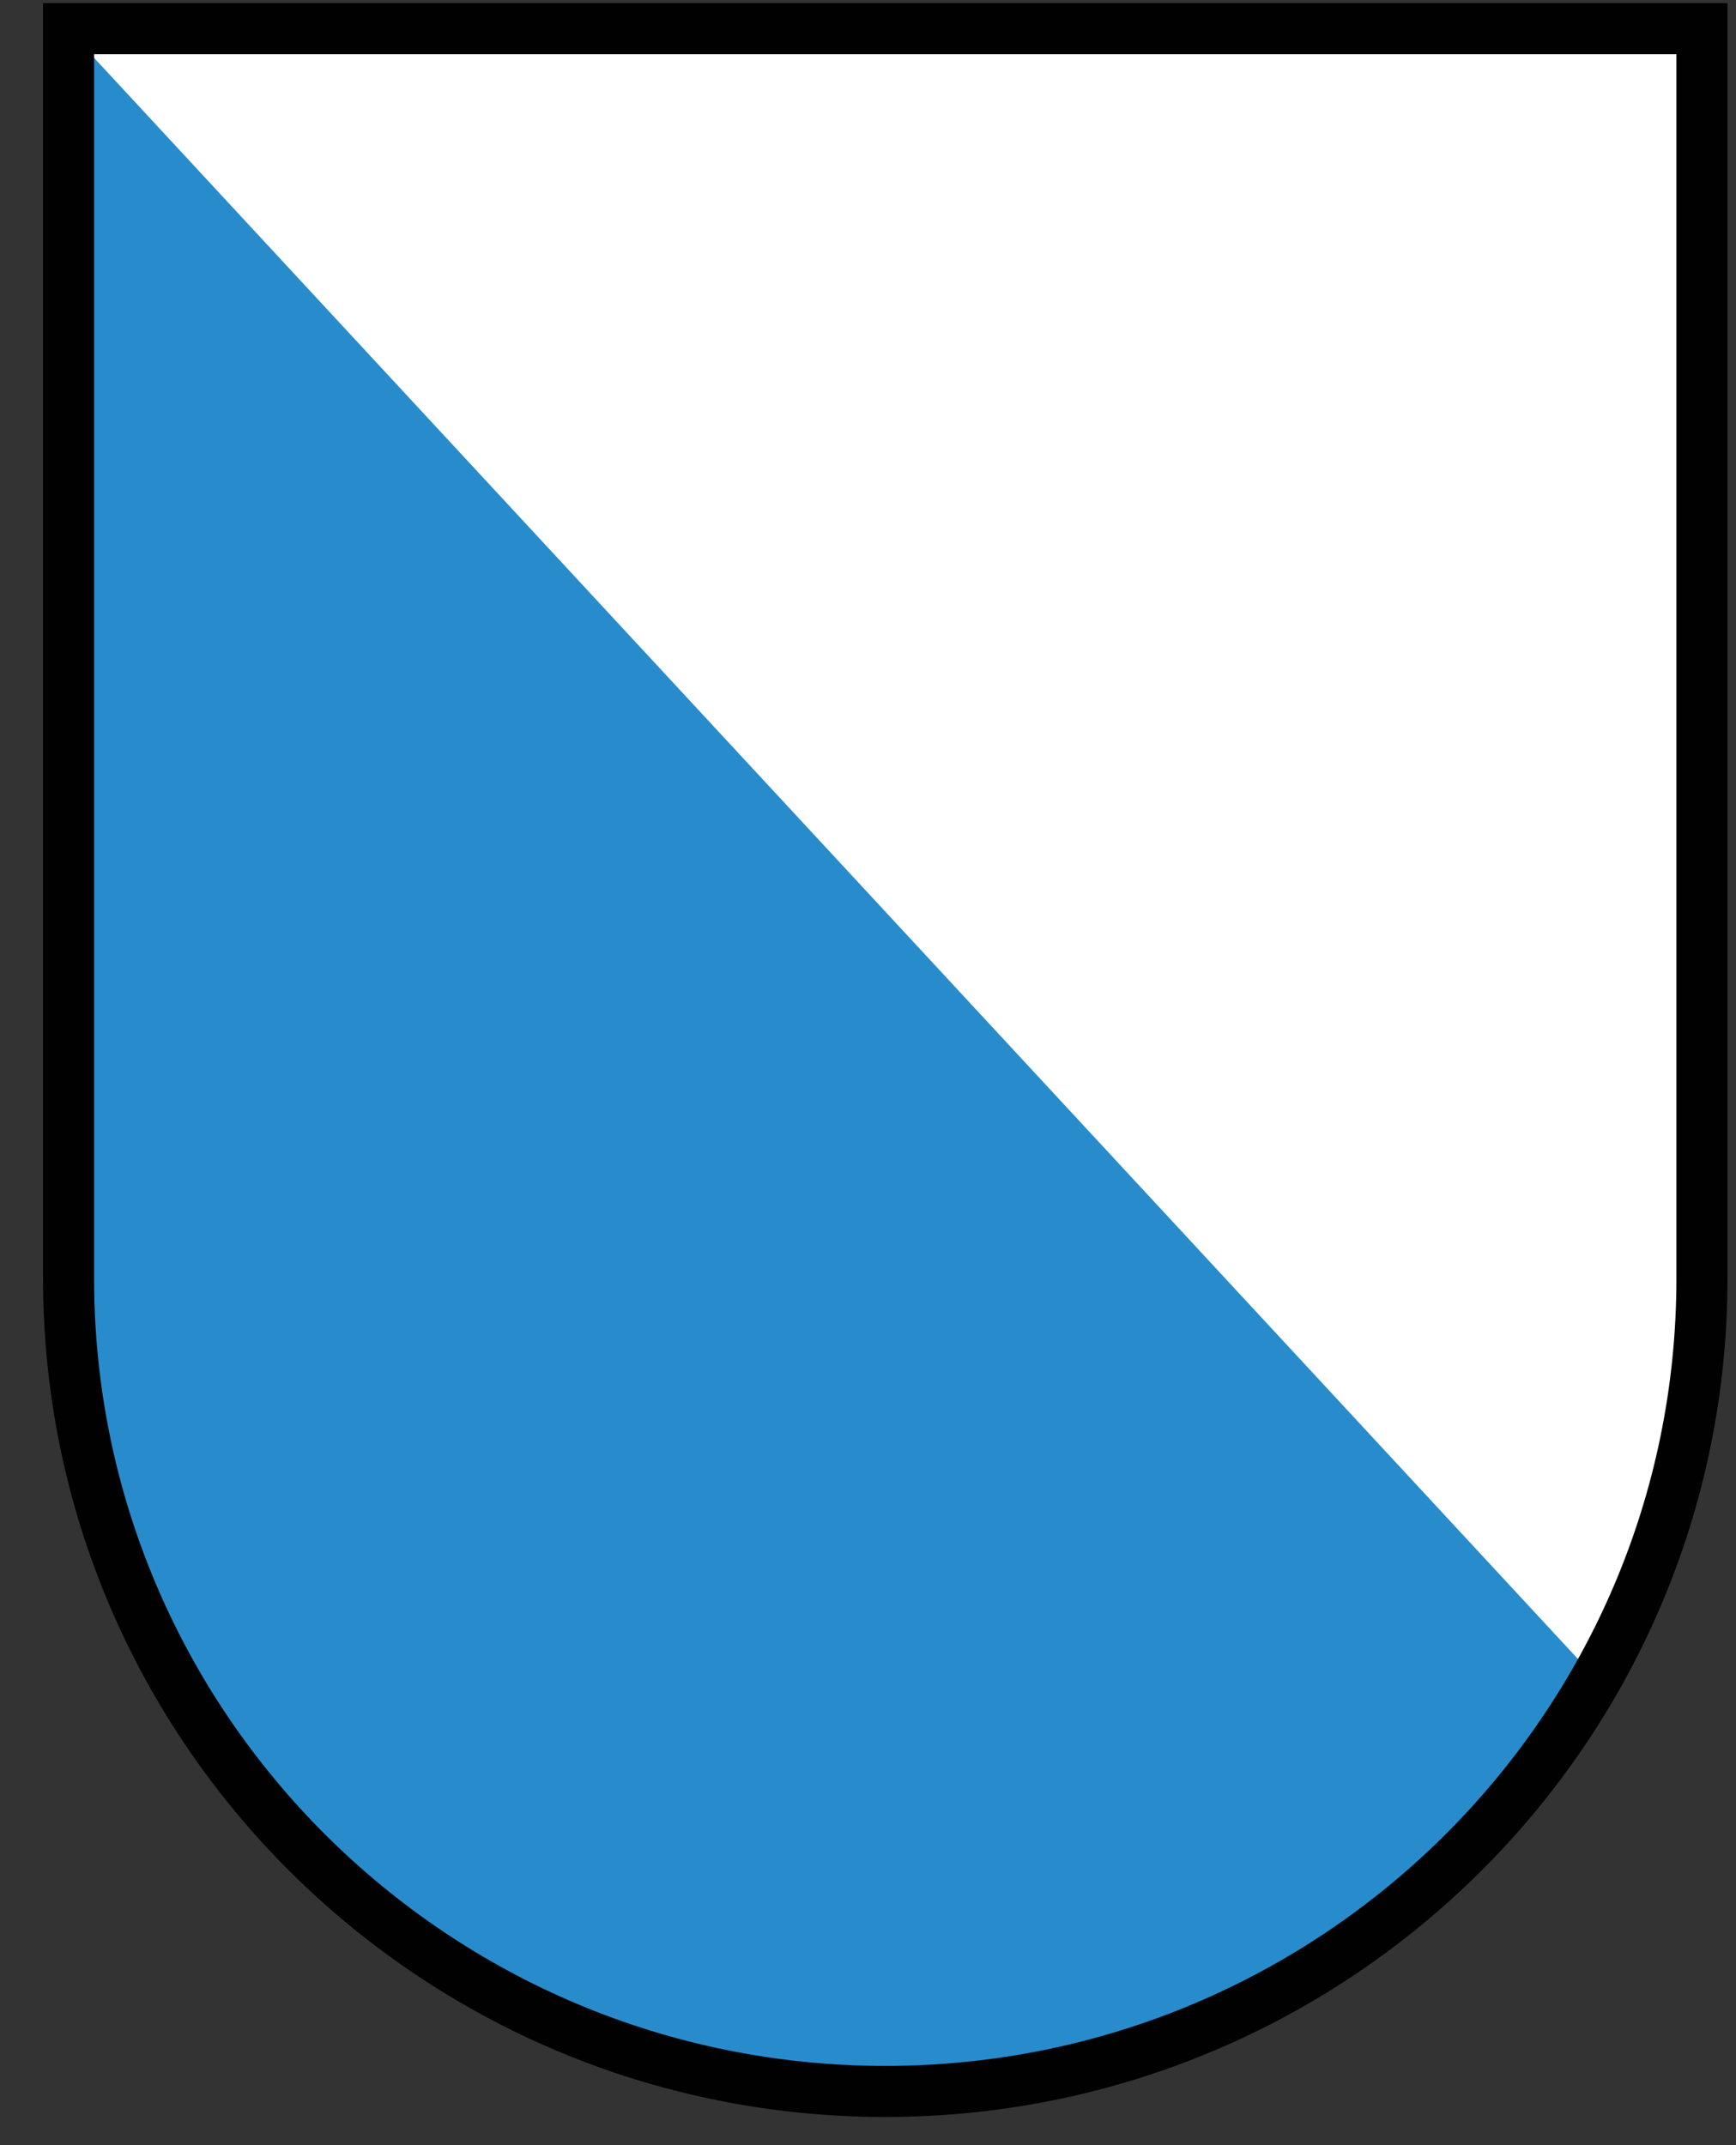
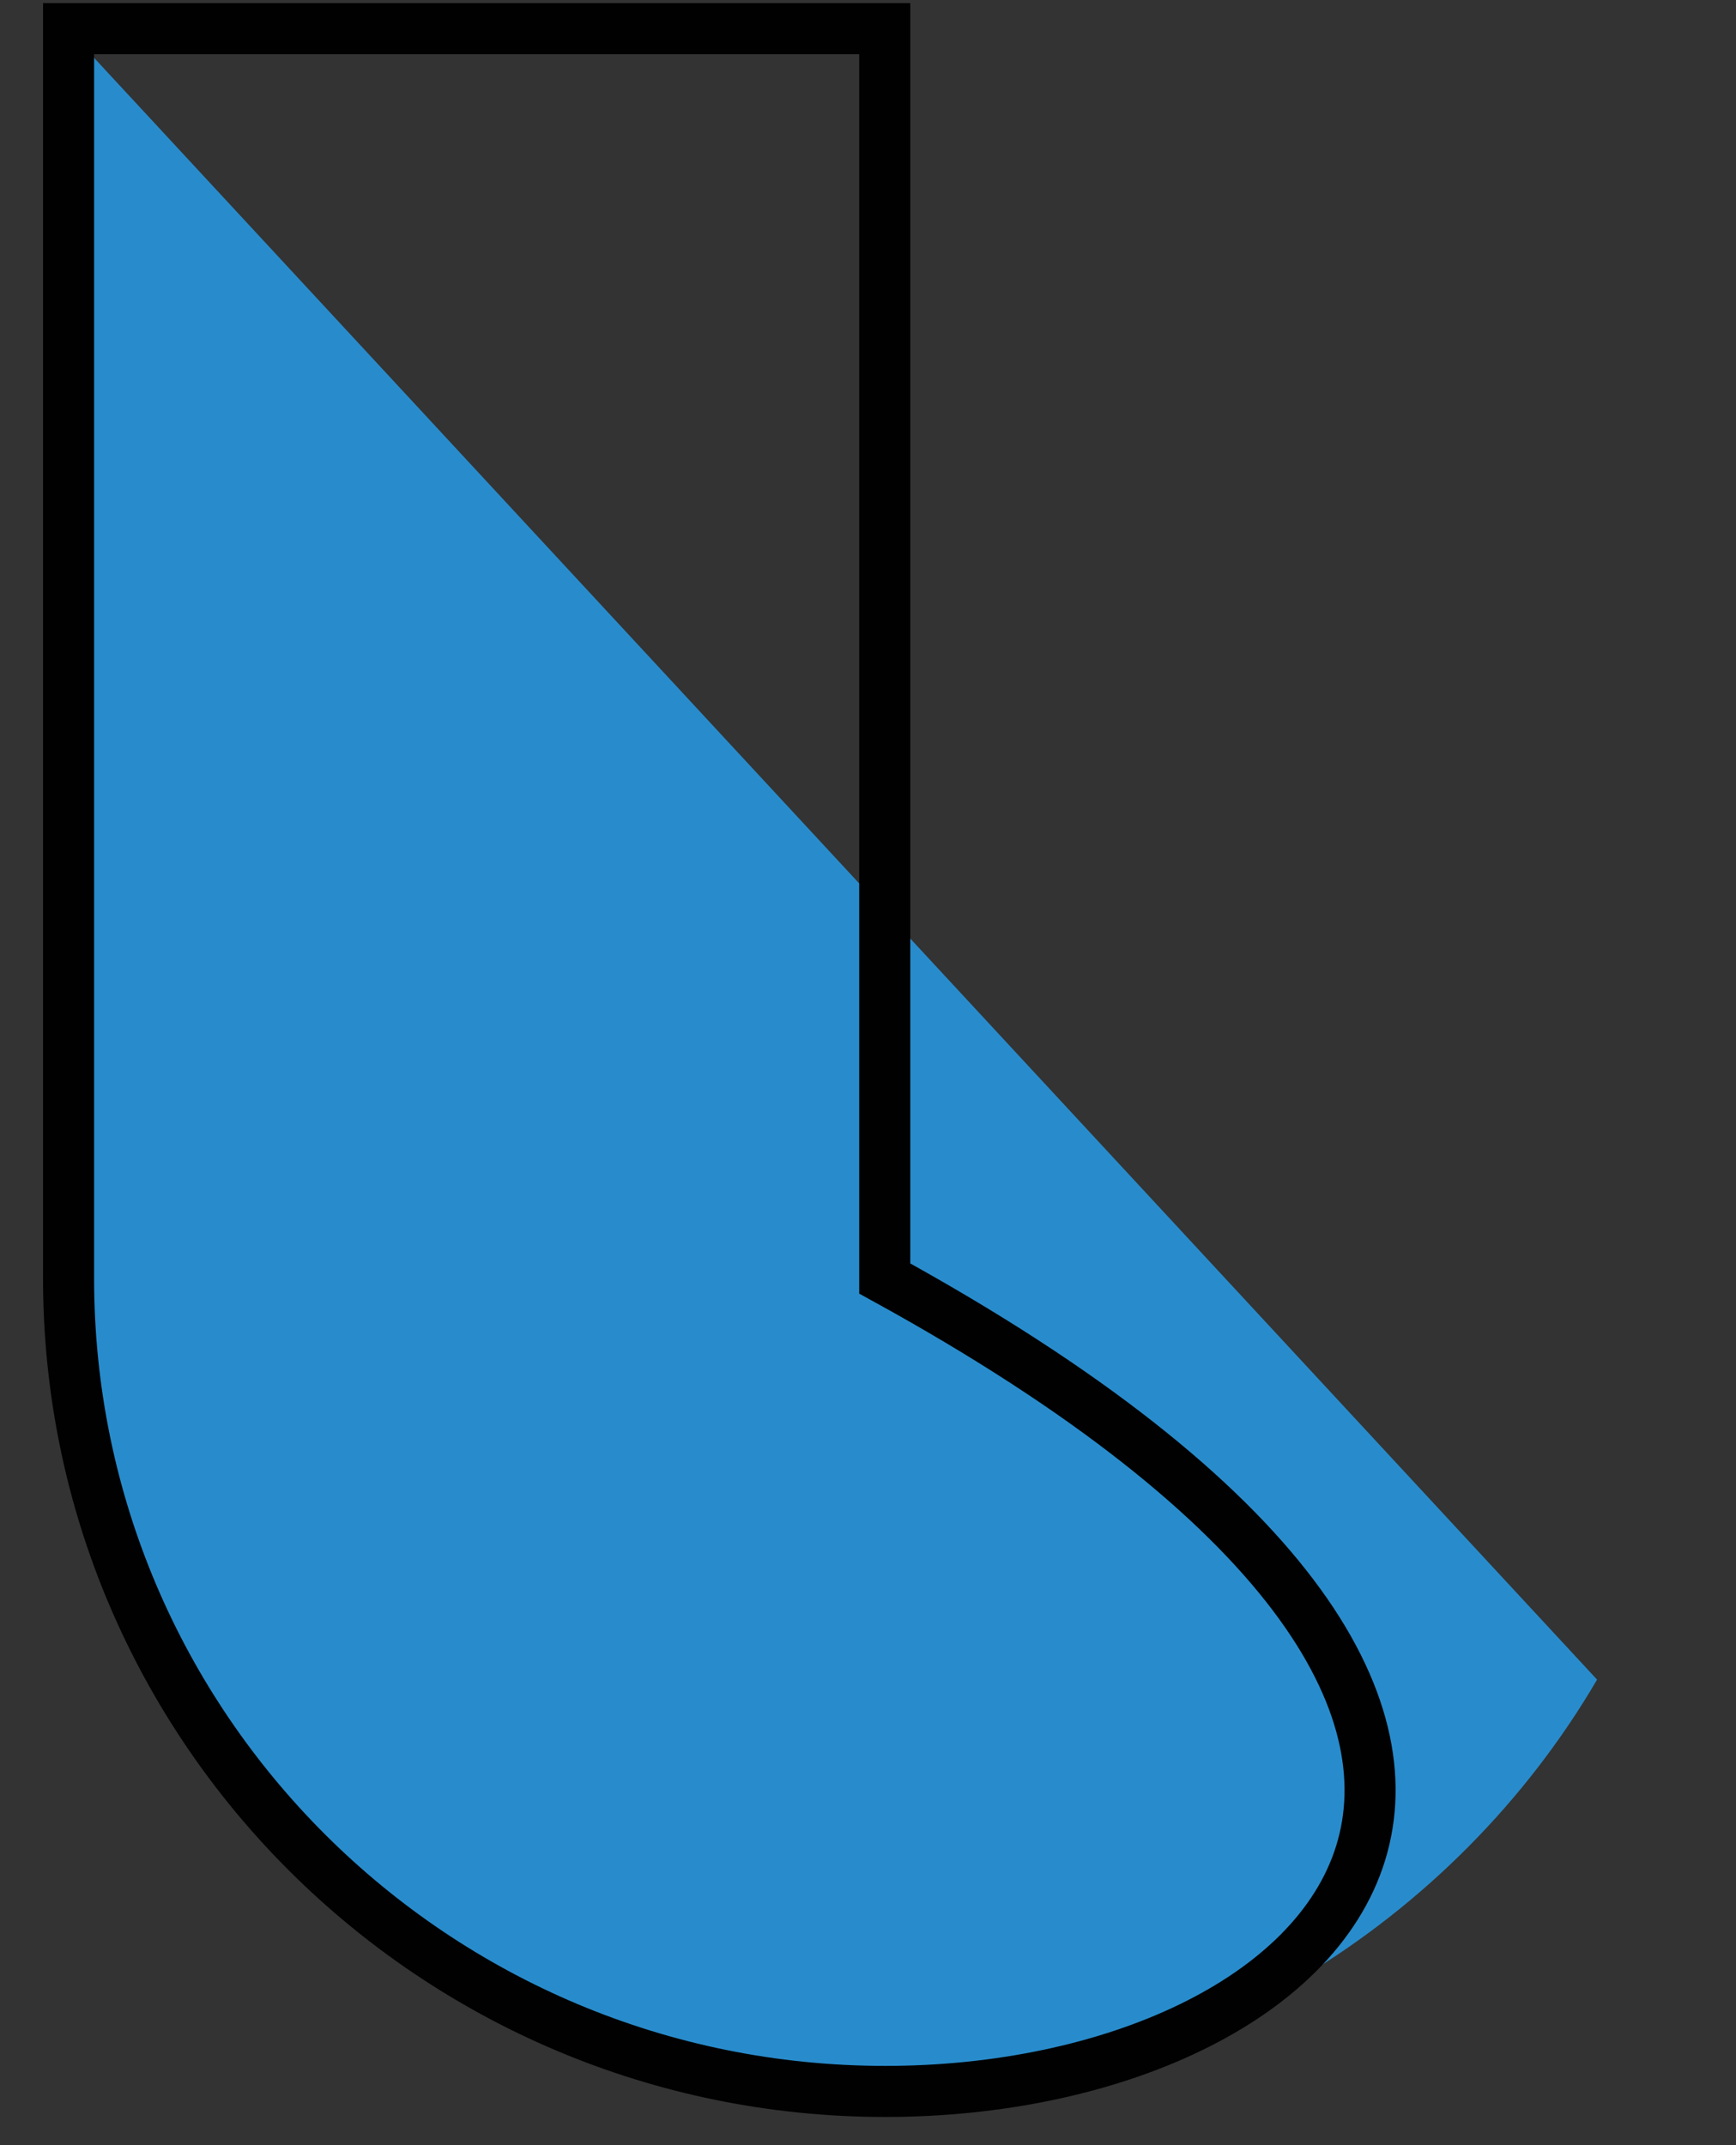
<svg xmlns="http://www.w3.org/2000/svg" width="34" height="42" viewBox="0 0 34 42" fill="none">
  <rect x="0" y="0" width="34" height="42" fill="#333333" stroke="none" />
-   <path d="M17.328 0.604H33.333V25.074C33.333 33.871 26.172 41 17.338 41C8.505 41 1.343 33.871 1.343 25.074V0.604H17.328Z" fill="white" />
  <path d="M1.343 25.074C1.343 33.871 8.505 41 17.338 41C23.251 41 28.509 37.624 31.279 32.885L1.333 0.583V25.074H1.343Z" fill="#288CCC" />
-   <path d="M17.328 0.562H33.333V25.032C33.333 33.818 26.172 40.948 17.338 40.948C8.505 40.948 1.343 33.818 1.343 25.032V0.562H17.328Z" stroke="#010101" />
+   <path d="M17.328 0.562V25.032C33.333 33.818 26.172 40.948 17.338 40.948C8.505 40.948 1.343 33.818 1.343 25.032V0.562H17.328Z" stroke="#010101" />
</svg>